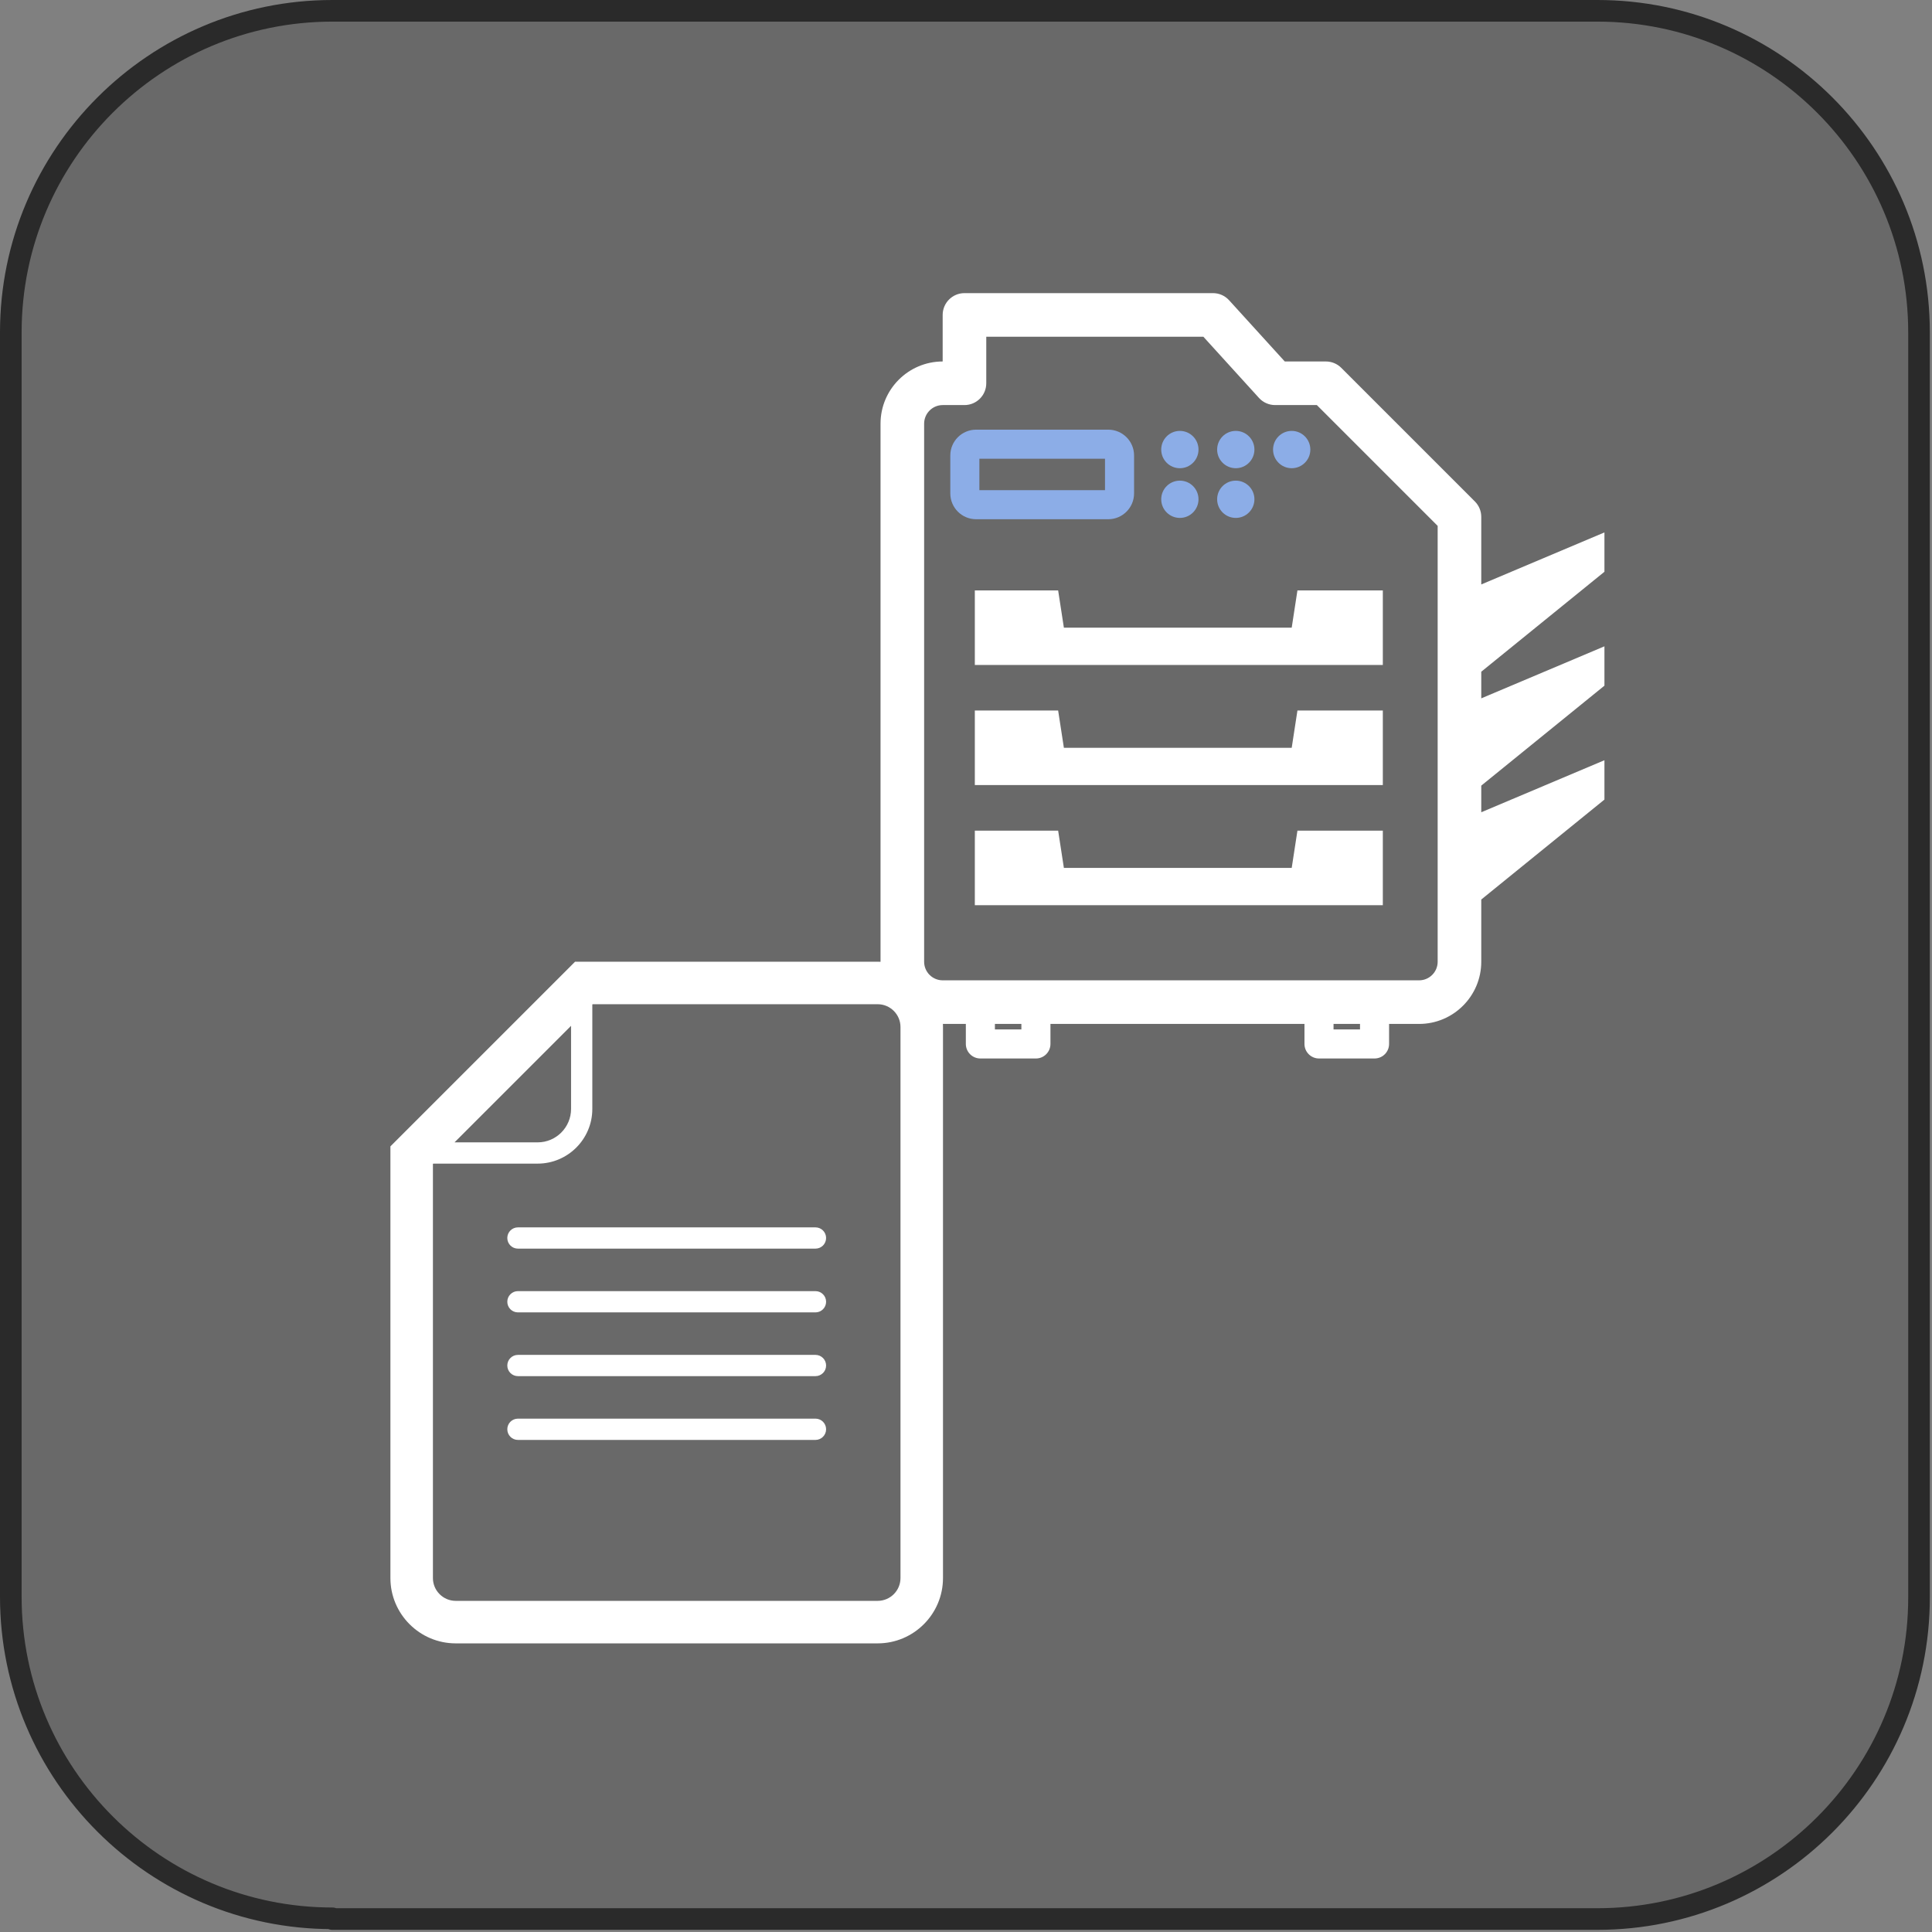
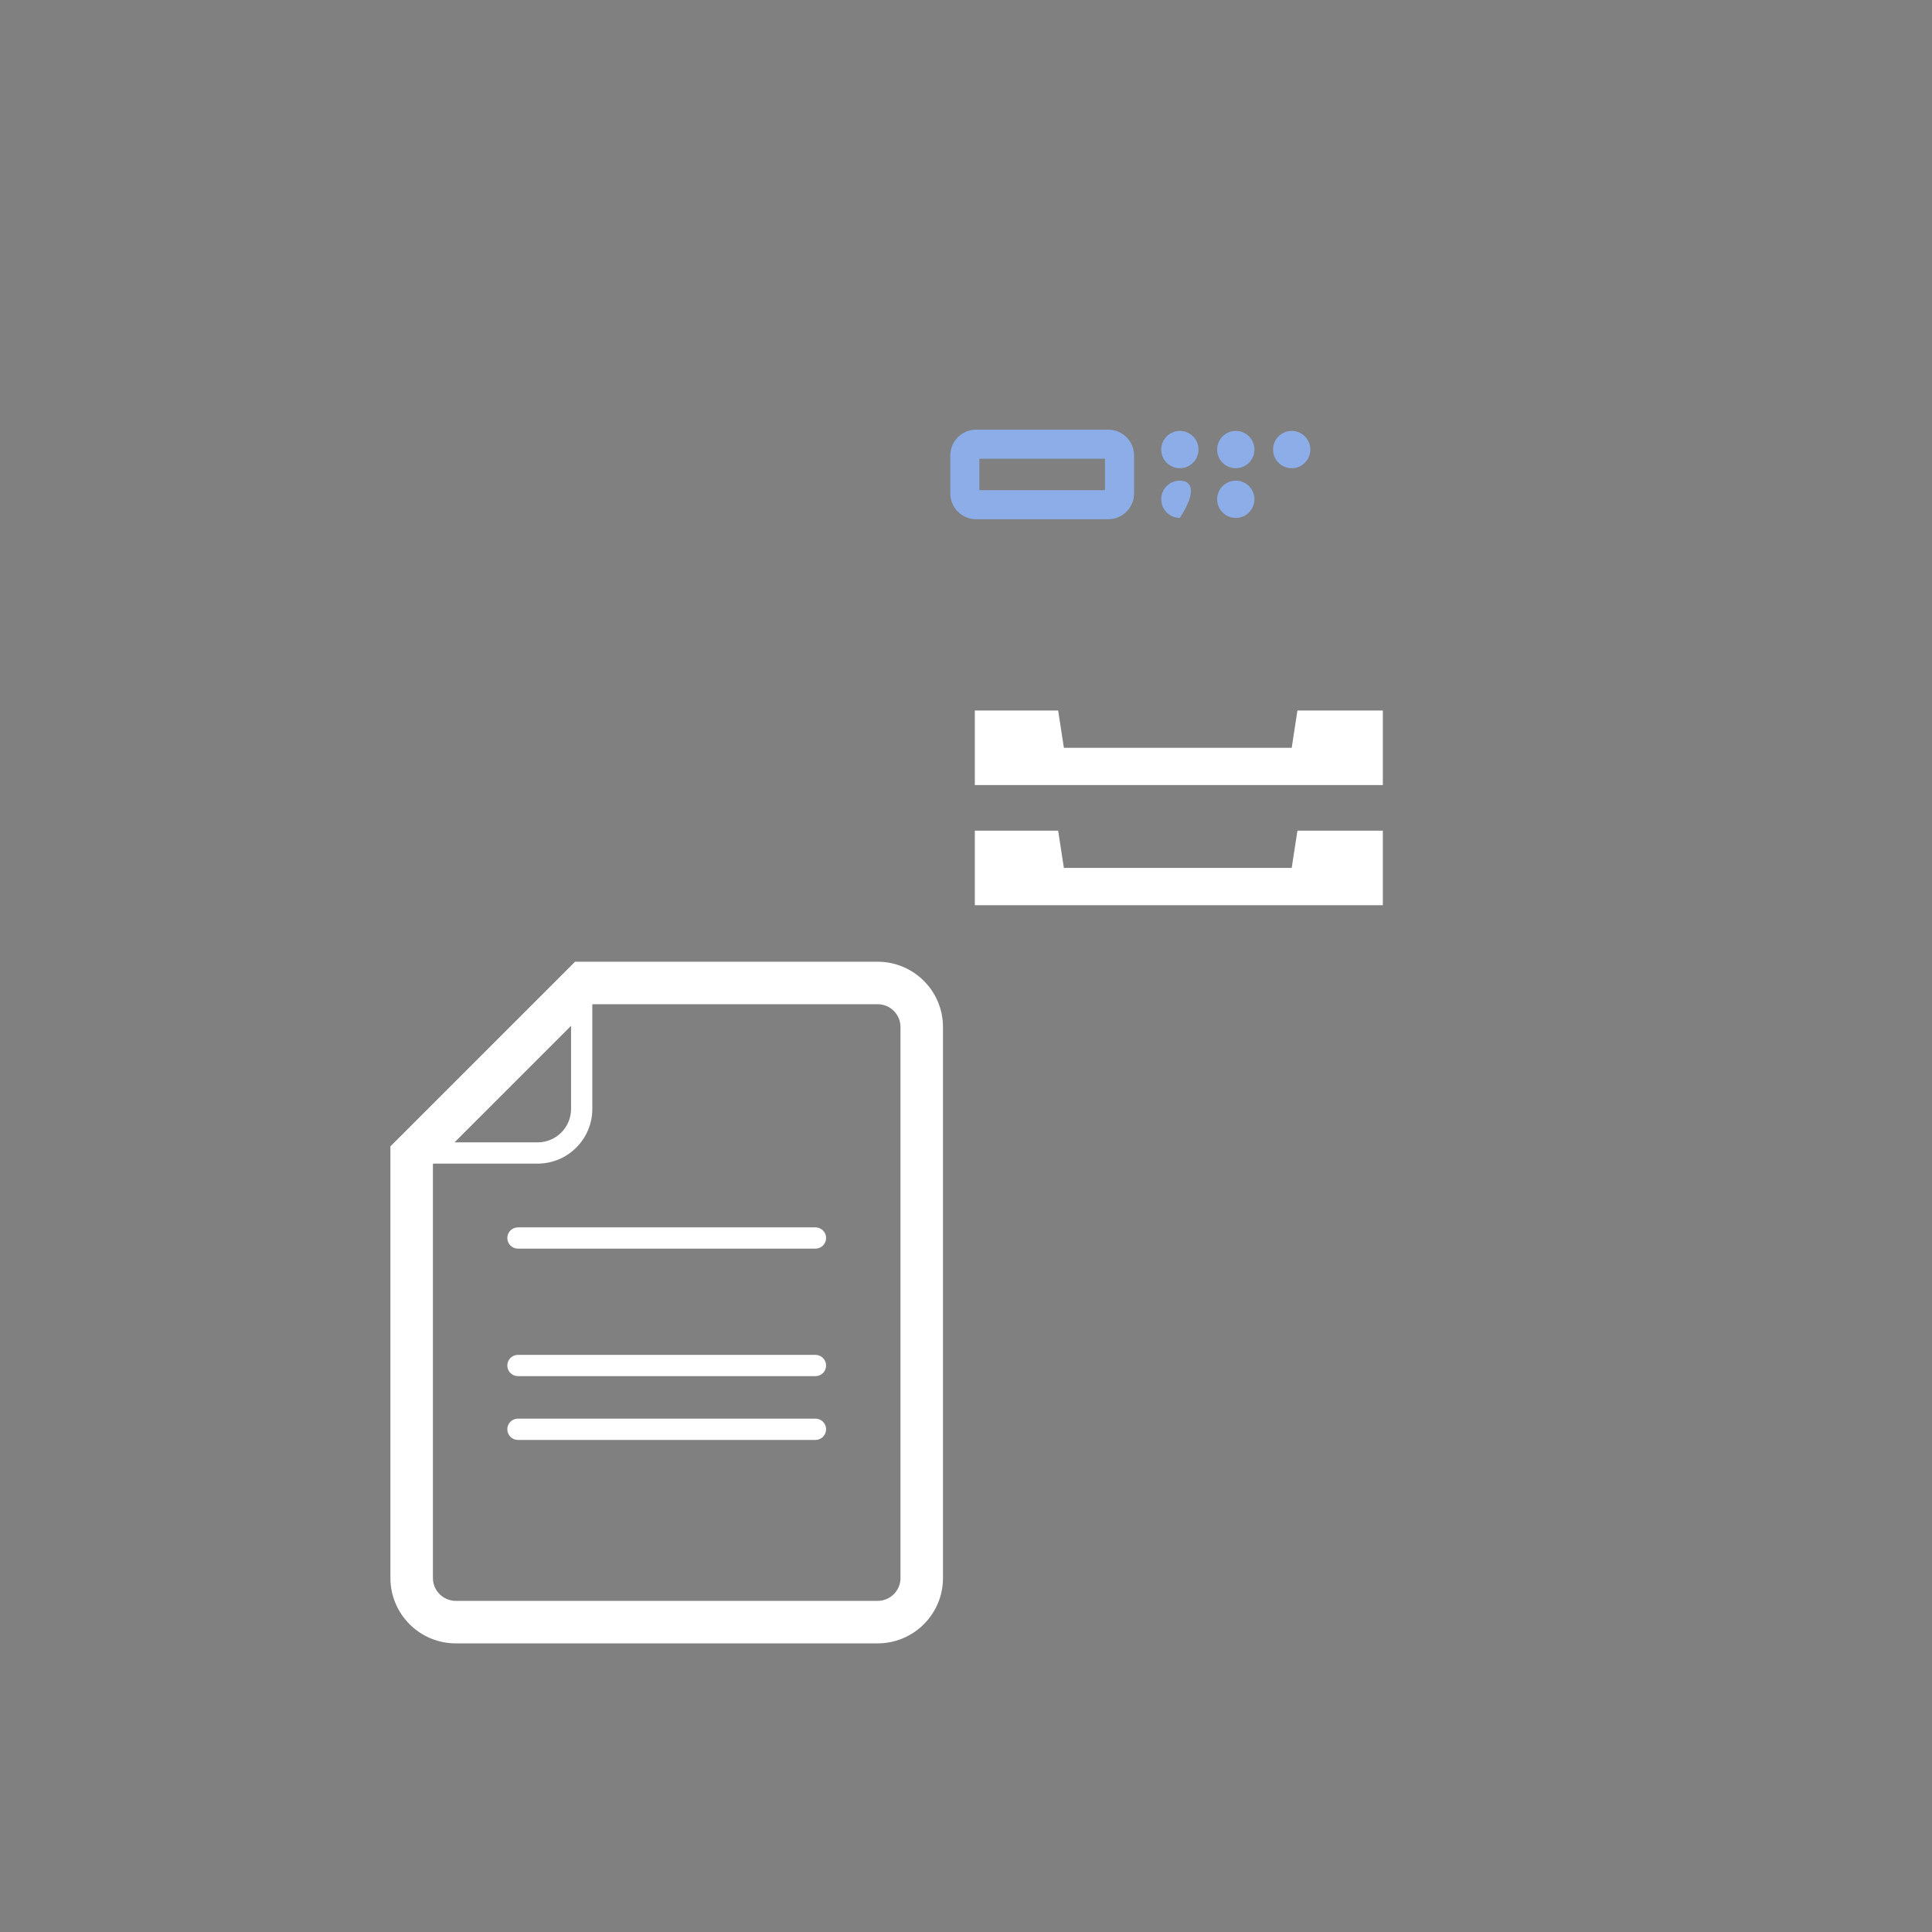
<svg xmlns="http://www.w3.org/2000/svg" width="100%" height="100%" viewBox="0 0 268 268" version="1.1" xml:space="preserve" style="fill-rule:evenodd;clip-rule:evenodd;stroke-linejoin:round;stroke-miterlimit:1.414;">
  <rect x="0" y="0" width="268" height="268" fill="#808080" stroke="none" />
  <g transform="matrix(1,0,0,1,-1.098,-1.098)">
    <g transform="matrix(1,0,0,1,-15.102,-15.102)">
-       <path d="M62.3,282.3C37.7,282.3 17.7,262.3 17.7,237.7L17.7,62.3C17.7,37.7 37.7,17.7 62.3,17.7L237.8,17.7C262.4,17.7 282.4,37.7 282.4,62.3L282.4,237.8C282.4,262.4 262.4,282.4 237.8,282.4L62.3,282.4L62.3,282.3Z" style="fill:rgb(105,105,105);fill-rule:nonzero;stroke:rgb(42,42,42);stroke-width:3px;" />
-     </g>
+       </g>
    <g transform="matrix(0.504,0,0,0.504,79.654,-562.481)">
      <path d="M113.689,1244.47L148.265,1244.47L148.265,1253.12L113.689,1253.12L113.689,1244.47ZM149.17,1261.12C153.082,1261.12 156.265,1257.93 156.265,1254.02L156.265,1243.56C156.265,1239.65 153.082,1236.47 149.17,1236.47L112.784,1236.47C108.872,1236.47 105.689,1239.65 105.689,1243.56L105.689,1254.02C105.689,1257.93 108.872,1261.12 112.784,1261.12L149.17,1261.12Z" style="fill:rgb(140,173,231);fill-rule:nonzero;" />
    </g>
    <g transform="matrix(0.504,0,0,0.504,79.654,-562.481)">
      <path d="M168.87,1247.08C171.703,1247.08 174,1244.78 174,1241.95C174,1239.11 171.703,1236.81 168.87,1236.81C166.037,1236.81 163.739,1239.11 163.739,1241.95C163.739,1244.78 166.037,1247.08 168.87,1247.08Z" style="fill:rgb(140,173,231);fill-rule:nonzero;" />
    </g>
    <g transform="matrix(0.504,0,0,0.504,79.654,-562.481)">
-       <path d="M168.87,1260.76C171.703,1260.76 174,1258.46 174,1255.63C174,1252.79 171.703,1250.5 168.87,1250.5C166.037,1250.5 163.739,1252.79 163.739,1255.63C163.739,1258.46 166.037,1260.76 168.87,1260.76Z" style="fill:rgb(140,173,231);fill-rule:nonzero;" />
+       <path d="M168.87,1260.76C174,1252.79 171.703,1250.5 168.87,1250.5C166.037,1250.5 163.739,1252.79 163.739,1255.63C163.739,1258.46 166.037,1260.76 168.87,1260.76Z" style="fill:rgb(140,173,231);fill-rule:nonzero;" />
    </g>
    <g transform="matrix(0.504,0,0,0.504,79.654,-562.481)">
      <path d="M184.261,1247.08C187.093,1247.08 189.391,1244.78 189.391,1241.95C189.391,1239.11 187.093,1236.81 184.261,1236.81C181.427,1236.81 179.13,1239.11 179.13,1241.95C179.13,1244.78 181.427,1247.08 184.261,1247.08Z" style="fill:rgb(140,173,231);fill-rule:nonzero;" />
    </g>
    <g transform="matrix(0.504,0,0,0.504,79.654,-562.481)">
      <path d="M184.261,1260.76C187.093,1260.76 189.391,1258.46 189.391,1255.63C189.391,1252.79 187.093,1250.5 184.261,1250.5C181.427,1250.5 179.13,1252.79 179.13,1255.63C179.13,1258.46 181.427,1260.76 184.261,1260.76Z" style="fill:rgb(140,173,231);fill-rule:nonzero;" />
    </g>
    <g transform="matrix(0.504,0,0,0.504,79.654,-562.481)">
      <path d="M199.651,1247.08C202.485,1247.08 204.782,1244.78 204.782,1241.95C204.782,1239.11 202.485,1236.81 199.651,1236.81C196.819,1236.81 194.521,1239.11 194.521,1241.95C194.521,1244.78 196.819,1247.08 199.651,1247.08Z" style="fill:rgb(140,173,231);fill-rule:nonzero;" />
    </g>
    <g transform="matrix(0.504,0,0,0.504,79.654,-562.481)">
-       <path d="M199.652,1290.97L136.948,1290.97L135.37,1280.71L112.437,1280.71L112.437,1301.23L224.732,1301.23L224.732,1280.71L201.23,1280.71L199.652,1290.97Z" style="fill:white;fill-rule:nonzero;" />
-     </g>
+       </g>
    <g transform="matrix(0.504,0,0,0.504,79.654,-562.481)">
      <path d="M199.652,1324.03L136.948,1324.03L135.37,1313.77L112.437,1313.77L112.437,1334.29L224.732,1334.29L224.732,1313.77L201.23,1313.77L199.652,1324.03Z" style="fill:white;fill-rule:nonzero;" />
    </g>
    <g transform="matrix(0.504,0,0,0.504,79.654,-562.481)">
      <path d="M199.652,1357.09L136.948,1357.09L135.37,1346.83L112.437,1346.83L112.437,1367.35L224.732,1367.35L224.732,1346.83L201.23,1346.83L199.652,1357.09Z" style="fill:white;fill-rule:nonzero;" />
    </g>
    <g transform="matrix(0.504,0,0,0.504,79.654,-562.481)">
-       <path d="M239.824,1382.92C239.824,1385.74 237.53,1388.03 234.71,1388.03L103.599,1388.03C100.779,1388.03 98.485,1385.74 98.485,1382.92L98.485,1234.82C98.485,1232 100.779,1229.7 103.599,1229.7L109.586,1229.7C112.899,1229.7 115.586,1227.02 115.586,1223.7L115.586,1210.89L175.336,1210.89L190.65,1227.74C191.787,1228.99 193.399,1229.7 195.09,1229.7L206.574,1229.7L239.824,1262.95L239.824,1382.92ZM218.453,1401.54L211.166,1401.54L211.166,1400.03L218.453,1400.03L218.453,1401.54ZM125.251,1401.54L117.965,1401.54L117.965,1400.03L125.251,1400.03L125.251,1401.54ZM285.725,1275.58L285.725,1264.75L251.824,1279.07L251.824,1260.47C251.824,1258.88 251.192,1257.35 250.067,1256.23L213.302,1219.46C212.177,1218.33 210.65,1217.7 209.059,1217.7L197.744,1217.7L182.43,1200.86C181.293,1199.6 179.681,1198.89 177.99,1198.89L109.586,1198.89C106.272,1198.89 103.586,1201.58 103.586,1204.89L103.586,1217.7C94.155,1217.71 86.485,1225.38 86.485,1234.82L86.485,1382.92C86.485,1392.35 94.162,1400.03 103.599,1400.03L109.965,1400.03L109.965,1405.54C109.965,1407.75 111.756,1409.54 113.965,1409.54L129.251,1409.54C131.46,1409.54 133.251,1407.75 133.251,1405.54L133.251,1400.03L203.166,1400.03L203.166,1405.54C203.166,1407.75 204.957,1409.54 207.166,1409.54L222.453,1409.54C224.662,1409.54 226.453,1407.75 226.453,1405.54L226.453,1400.03L234.71,1400.03C244.147,1400.03 251.824,1392.35 251.824,1382.92L251.824,1365.79L285.725,1338.28L285.725,1327.45L251.824,1341.77L251.824,1334.44L285.725,1306.93L285.725,1296.1L251.824,1310.42L251.824,1303.09L285.725,1275.58Z" style="fill:white;fill-rule:nonzero;" />
-     </g>
+       </g>
    <g transform="matrix(0.515,0,0,0.515,13.335,-323.37)">
      <path d="M218.786,1055.09C218.786,1058.47 216.03,1061.23 212.645,1061.23L98.988,1061.23C95.603,1061.23 92.847,1058.47 92.847,1055.09L92.847,943.55L92.939,943.458L121.053,943.458C129.173,943.458 135.781,936.85 135.781,928.73L135.781,900.617L135.873,900.524L212.645,900.524C216.03,900.524 218.786,903.28 218.786,906.665L218.786,1055.09ZM130.056,906.341L130.056,928.73C130.056,933.694 126.017,937.733 121.053,937.733L98.664,937.733L130.056,906.341ZM212.645,889.075L131.133,889.075L81.398,938.81L81.398,1055.09C81.398,1064.78 89.289,1072.68 98.988,1072.68L212.645,1072.68C222.344,1072.68 230.235,1064.78 230.235,1055.09L230.235,906.665C230.235,896.966 222.344,889.075 212.645,889.075Z" style="fill:white;fill-rule:nonzero;" />
    </g>
    <g transform="matrix(0.515,0,0,0.515,13.335,-323.37)">
      <path d="M195.888,960.631L115.745,960.631C114.163,960.631 112.883,961.911 112.883,963.493C112.883,965.076 114.163,966.356 115.745,966.356L195.888,966.356C197.47,966.356 198.75,965.076 198.75,963.493C198.75,961.911 197.47,960.631 195.888,960.631Z" style="fill:white;fill-rule:nonzero;" />
    </g>
    <g transform="matrix(0.515,0,0,0.515,13.335,-323.37)">
-       <path d="M195.888,977.805L115.745,977.805C114.163,977.805 112.883,979.085 112.883,980.667C112.883,982.249 114.163,983.529 115.745,983.529L195.888,983.529C197.47,983.529 198.75,982.249 198.75,980.667C198.75,979.085 197.47,977.805 195.888,977.805Z" style="fill:white;fill-rule:nonzero;" />
-     </g>
+       </g>
    <g transform="matrix(0.515,0,0,0.515,13.335,-323.37)">
      <path d="M195.888,994.978L115.745,994.978C114.163,994.978 112.883,996.258 112.883,997.84C112.883,999.422 114.163,1000.7 115.745,1000.7L195.888,1000.7C197.47,1000.7 198.75,999.422 198.75,997.84C198.75,996.258 197.47,994.978 195.888,994.978Z" style="fill:white;fill-rule:nonzero;" />
    </g>
    <g transform="matrix(0.515,0,0,0.515,13.335,-323.37)">
      <path d="M195.888,1012.15L115.745,1012.15C114.163,1012.15 112.883,1013.43 112.883,1015.01C112.883,1016.6 114.163,1017.88 115.745,1017.88L195.888,1017.88C197.47,1017.88 198.75,1016.6 198.75,1015.01C198.75,1013.43 197.47,1012.15 195.888,1012.15Z" style="fill:white;fill-rule:nonzero;" />
    </g>
  </g>
</svg>